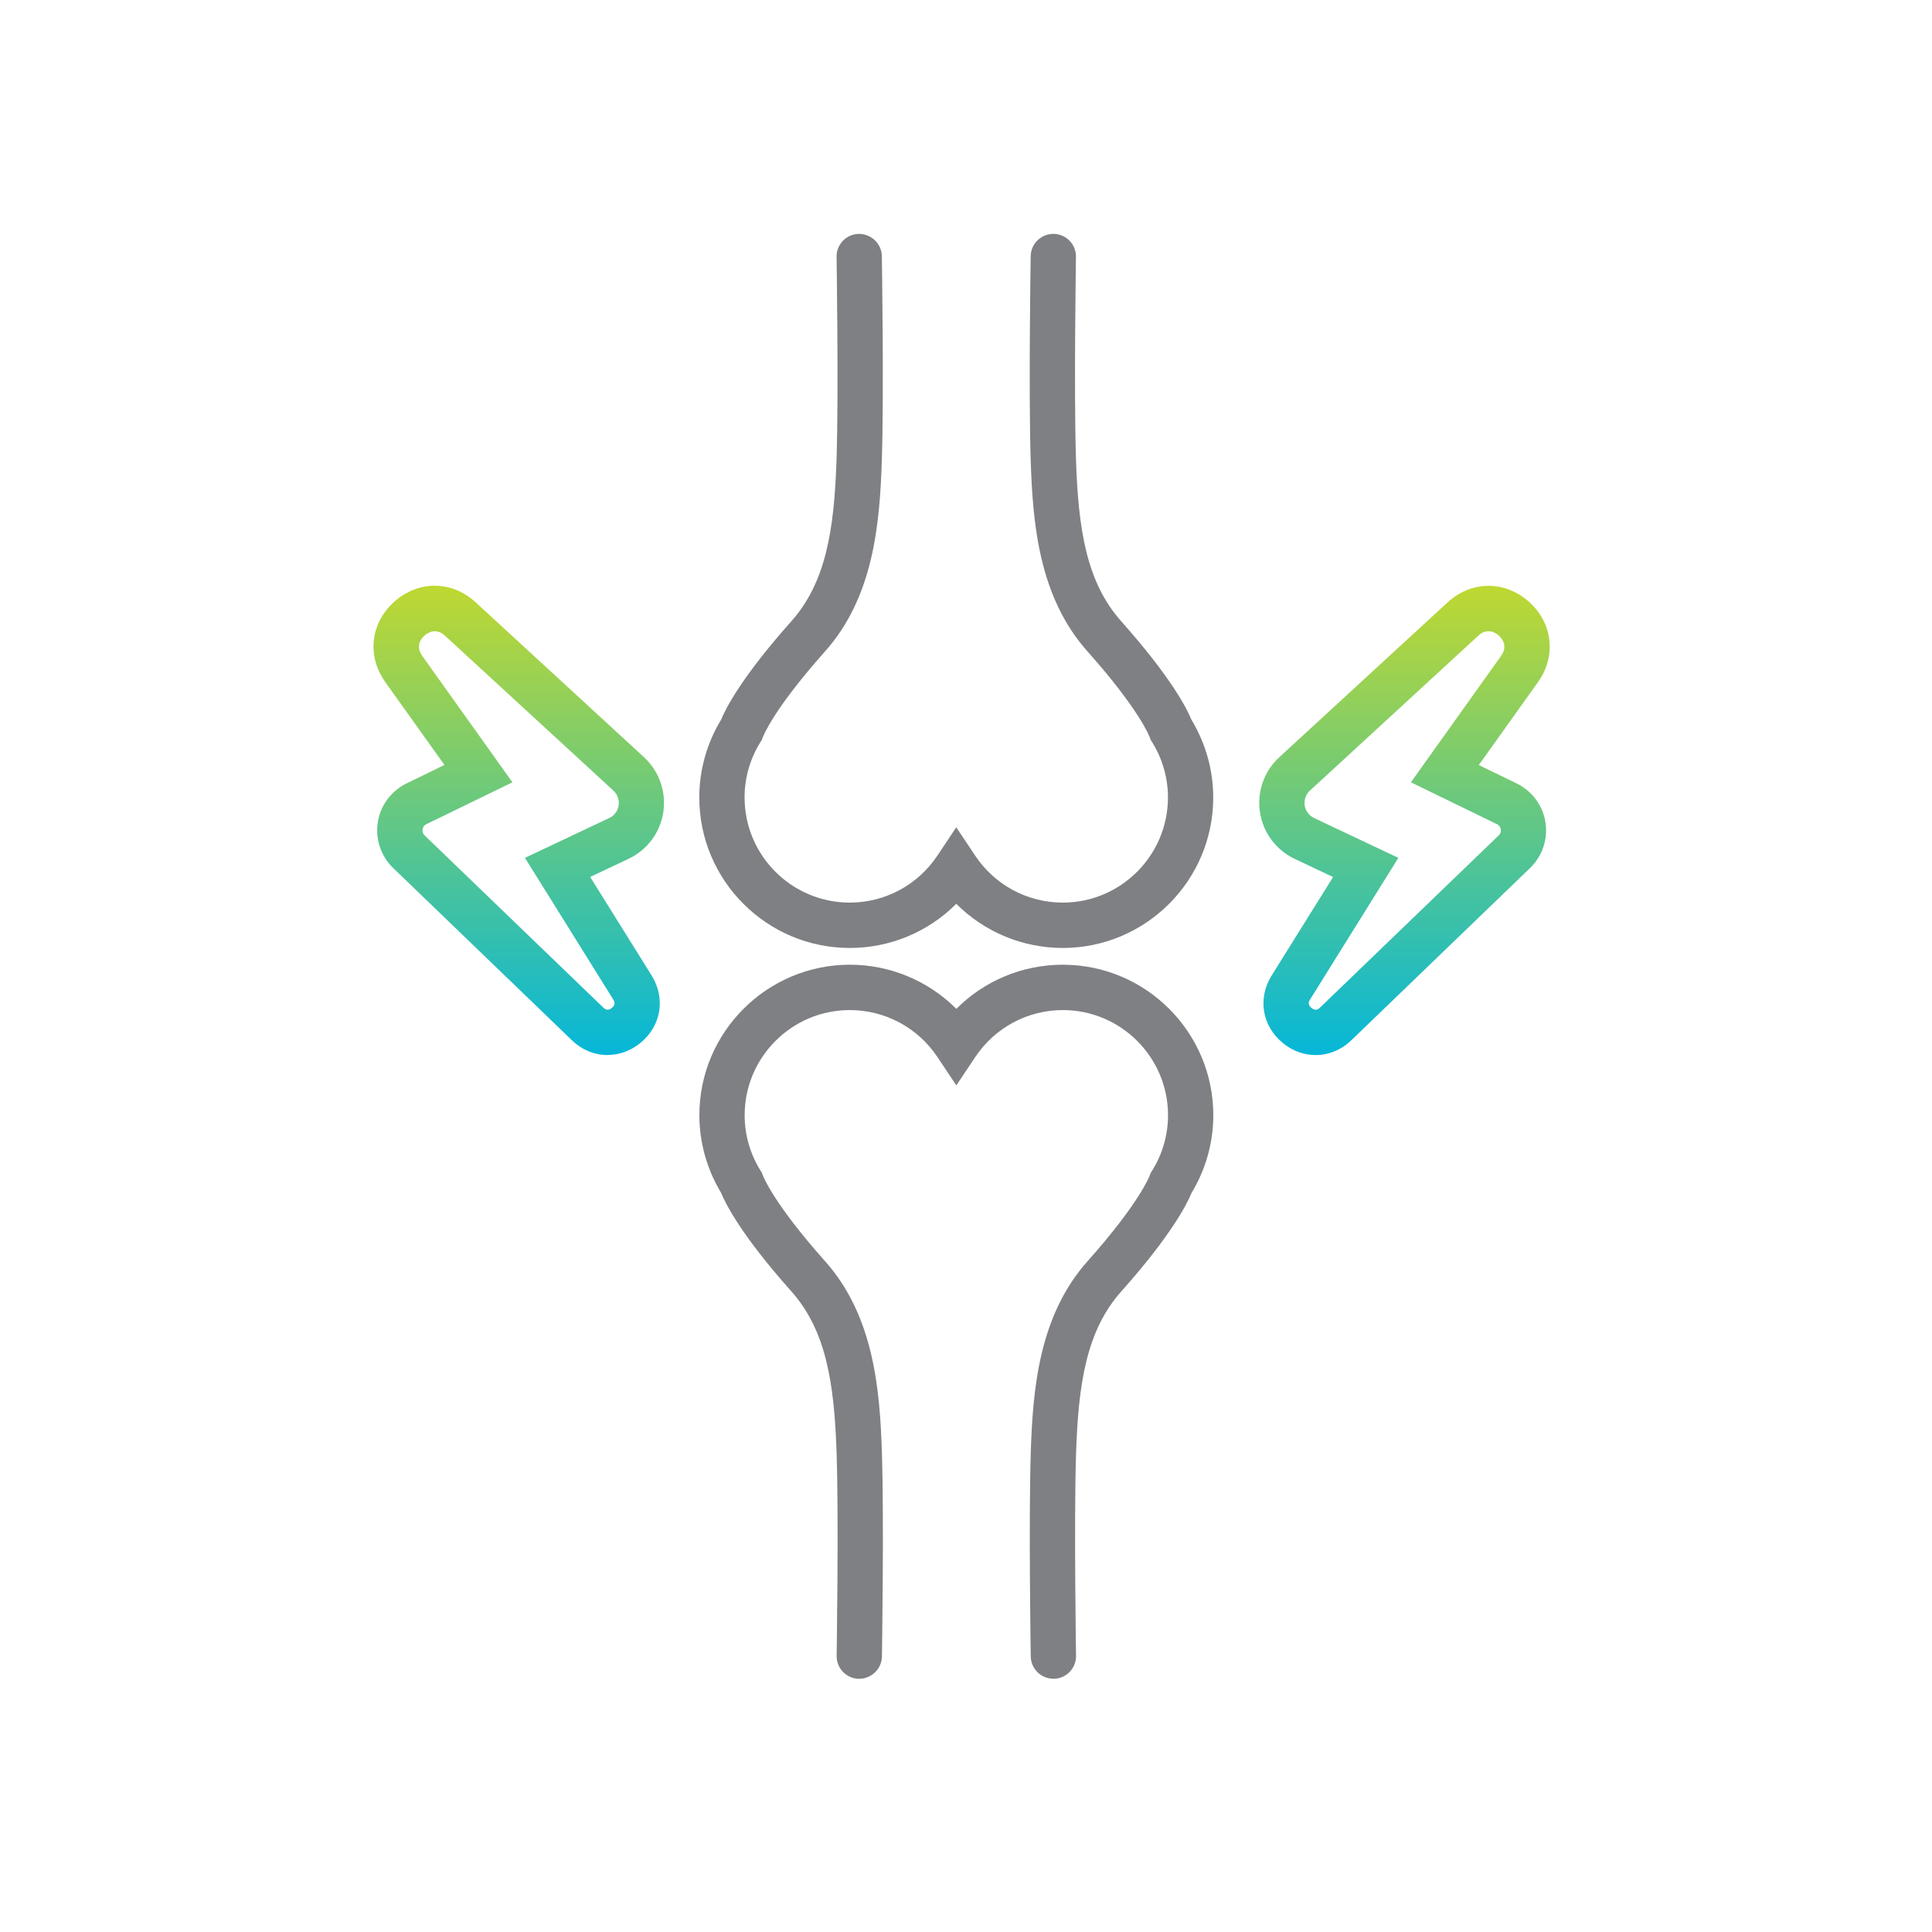
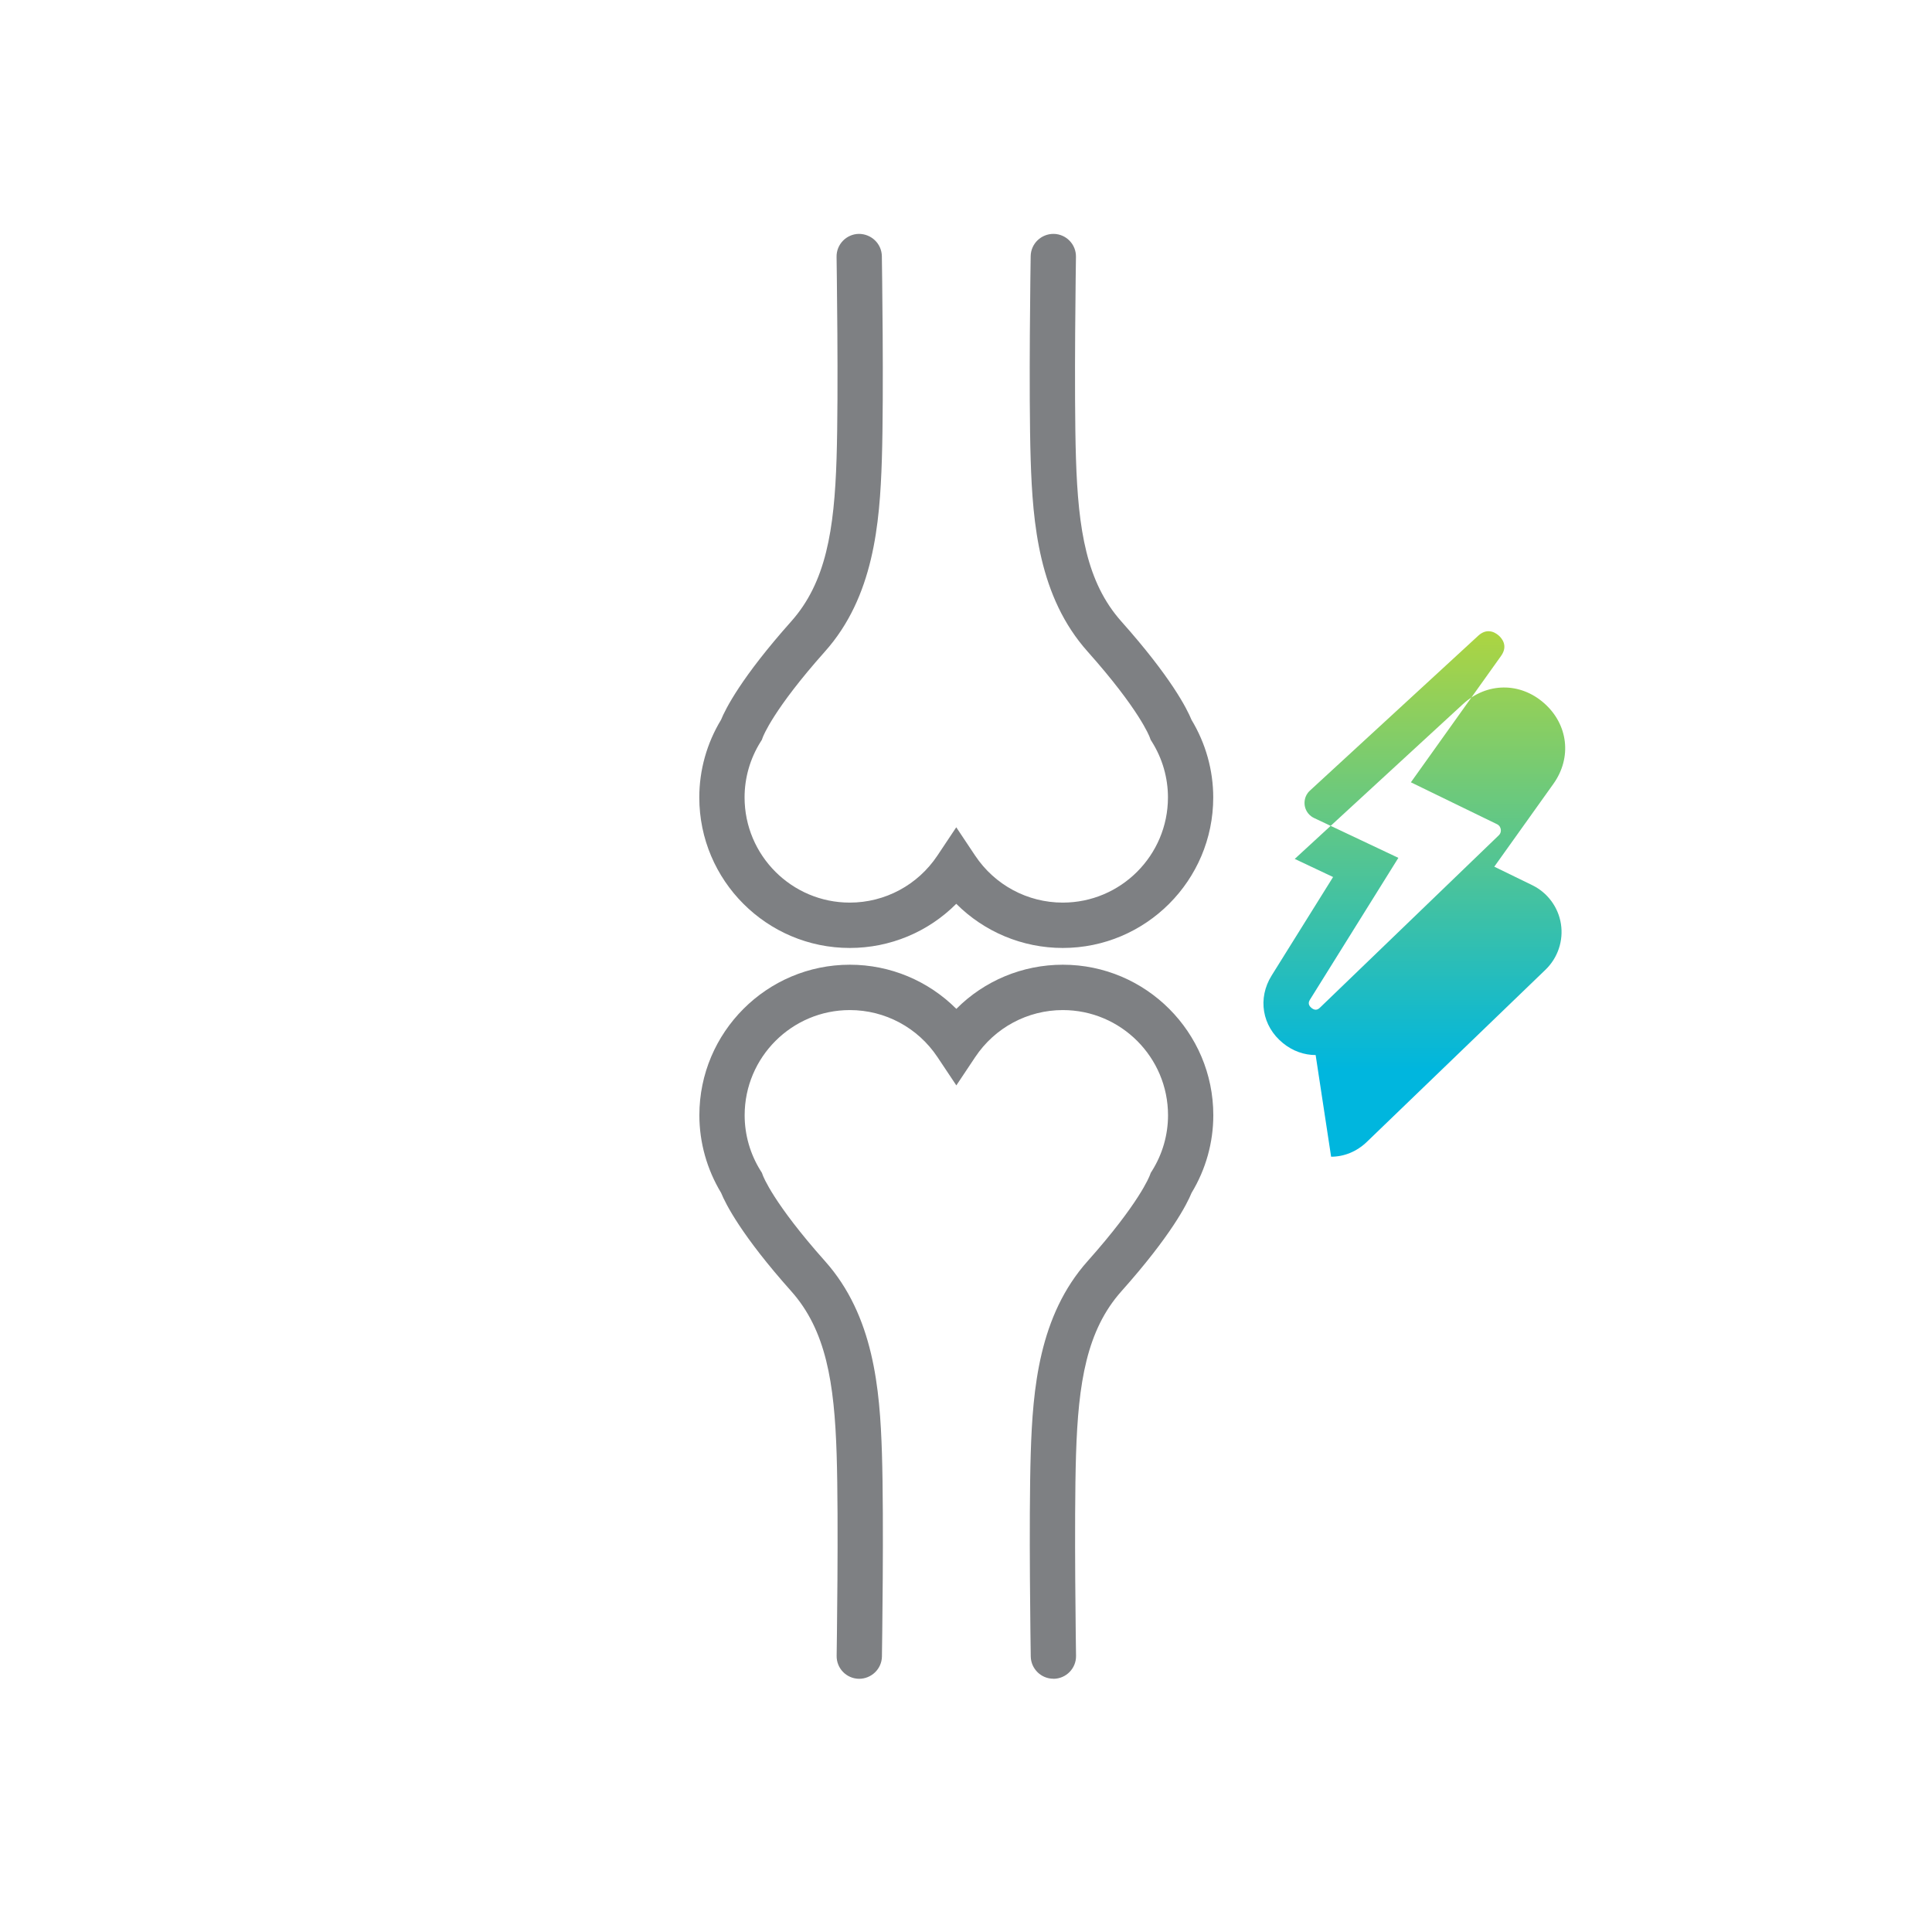
<svg xmlns="http://www.w3.org/2000/svg" xmlns:xlink="http://www.w3.org/1999/xlink" id="Layer_1" viewBox="0 0 256 256">
  <defs>
    <style>
      .cls-1 {
        fill: url(#Main_gradient-2);
      }

      .cls-2 {
        fill: url(#Main_gradient);
      }

      .cls-3 {
        fill: #7e8083;
      }
    </style>
    <linearGradient id="Main_gradient" data-name="Main gradient" x1="68.74" y1="76.92" x2="68.74" y2="141.7" gradientUnits="userSpaceOnUse">
      <stop offset="0" stop-color="#c1d82f" />
      <stop offset="1" stop-color="#00b6de" />
    </linearGradient>
    <linearGradient id="Main_gradient-2" data-name="Main gradient" x1="186.1" y1="76.92" x2="186.1" y2="141.7" xlink:href="#Main_gradient" />
  </defs>
-   <path class="cls-2" d="M80.51,139.8c-1.7,0-3.38-.66-4.74-1.97l-23.68-22.82c-1.62-1.57-2.38-3.83-2.03-6.06s1.78-4.15,3.8-5.14l5.03-2.45-7.83-10.97c-2.48-3.47-1.98-7.86,1.22-10.69,3.19-2.82,7.62-2.78,10.75.11l22.3,20.52c2.01,1.85,2.97,4.57,2.56,7.28-.41,2.71-2.13,5.02-4.61,6.19l-5.08,2.4,8.14,13.05c1.89,3.03,1.27,6.71-1.5,8.96-1.31,1.06-2.82,1.58-4.33,1.58ZM57.62,83.64c-.62,0-1.11.35-1.36.57-.41.36-1.27,1.36-.31,2.7l11.95,16.75-11.41,5.55c-.37.18-.47.5-.5.68-.03.18-.03.51.27.8l23.68,22.82c.15.14.55.53,1.13.05.59-.48.3-.94.19-1.12l-11.7-18.77,11.17-5.28c.96-.45,1.19-1.32,1.24-1.67.05-.35.09-1.24-.69-1.96l-22.3-20.51c-.48-.45-.95-.6-1.36-.6Z" />
-   <path class="cls-1" d="M174.33,139.8c-1.51,0-3.03-.52-4.33-1.58-2.77-2.25-3.39-5.93-1.5-8.96l8.14-13.05-5.08-2.4c-2.47-1.17-4.2-3.48-4.61-6.19-.41-2.7.54-5.42,2.56-7.28l22.3-20.52c3.14-2.88,7.56-2.93,10.75-.11s3.7,7.22,1.22,10.69l-7.83,10.97,5.03,2.45c2.03.99,3.45,2.91,3.8,5.13.35,2.23-.41,4.49-2.03,6.06l-23.68,22.82c-1.36,1.31-3.04,1.97-4.74,1.97ZM197.23,83.64c-.41,0-.87.15-1.36.6l-22.3,20.52c-.78.72-.74,1.61-.69,1.96.05.35.28,1.21,1.24,1.67l11.17,5.28-11.7,18.77c-.11.18-.4.64.19,1.12.59.48.98.09,1.13-.05l23.68-22.82c.3-.29.3-.62.27-.8-.03-.18-.13-.5-.5-.68l-11.41-5.55,11.95-16.75c.96-1.34.1-2.34-.31-2.7-.25-.22-.74-.57-1.36-.57Z" />
+   <path class="cls-1" d="M174.33,139.8c-1.51,0-3.03-.52-4.33-1.58-2.77-2.25-3.39-5.93-1.5-8.96l8.14-13.05-5.08-2.4l22.3-20.52c3.14-2.88,7.56-2.93,10.75-.11s3.7,7.22,1.22,10.69l-7.83,10.97,5.03,2.45c2.03.99,3.45,2.91,3.8,5.13.35,2.23-.41,4.49-2.03,6.06l-23.68,22.82c-1.36,1.31-3.04,1.97-4.74,1.97ZM197.23,83.64c-.41,0-.87.15-1.36.6l-22.3,20.52c-.78.72-.74,1.61-.69,1.96.05.35.28,1.21,1.24,1.67l11.17,5.28-11.7,18.77c-.11.18-.4.64.19,1.12.59.48.98.09,1.13-.05l23.68-22.82c.3-.29.3-.62.27-.8-.03-.18-.13-.5-.5-.68l-11.41-5.55,11.95-16.75c.96-1.34.1-2.34-.31-2.7-.25-.22-.74-.57-1.36-.57Z" />
  <path class="cls-3" d="M140.82,125.61c-5.35,0-10.4-2.14-14.11-5.85-3.71,3.72-8.75,5.85-14.11,5.85-11,0-19.94-8.95-19.94-19.94,0-3.62.99-7.17,2.88-10.29.6-1.47,2.7-5.63,9.29-13.03,4.61-5.17,5.72-12.11,6.02-21.63.28-8.86,0-26.5,0-26.68-.03-1.66,1.3-3.02,2.95-3.05,1.65,0,3.02,1.29,3.05,2.95.01.73.28,17.96,0,26.96-.27,8.51-1.09,18.2-7.54,25.43-6.86,7.7-8.2,11.25-8.25,11.4l-.11.3-.17.27c-1.39,2.22-2.12,4.77-2.12,7.36,0,7.69,6.25,13.94,13.94,13.94,4.67,0,9.01-2.33,11.61-6.23l2.5-3.75,2.5,3.75c2.6,3.9,6.94,6.23,11.61,6.23,7.69,0,13.94-6.25,13.94-13.94,0-2.59-.73-5.14-2.12-7.36l-.17-.27-.11-.3c-.05-.15-1.39-3.7-8.25-11.4-6.45-7.23-7.27-16.92-7.54-25.43-.28-9-.01-26.24,0-26.96.03-1.66,1.39-2.96,3.05-2.95,1.66.03,2.98,1.39,2.95,3.05,0,.18-.28,17.82,0,26.68.3,9.52,1.41,16.45,6.02,21.63,6.59,7.4,8.69,11.56,9.29,13.03,1.88,3.12,2.88,6.67,2.88,10.29,0,11-8.95,19.94-19.94,19.94ZM98.24,96.72h0,0Z" />
  <path class="cls-3" d="M139.58,222.44c-1.63,0-2.97-1.31-3-2.95-.01-.73-.28-17.96,0-26.96.27-8.51,1.09-18.2,7.54-25.43,6.85-7.69,8.2-11.25,8.25-11.4l.11-.29.17-.27c1.39-2.22,2.12-4.77,2.12-7.36,0-7.69-6.25-13.94-13.94-13.94-4.67,0-9.01,2.33-11.61,6.23l-2.5,3.75-2.5-3.75c-2.6-3.9-6.94-6.23-11.61-6.23-7.69,0-13.94,6.25-13.94,13.94,0,2.59.73,5.14,2.12,7.36l.17.27.11.3c.05.15,1.4,3.71,8.25,11.4,6.45,7.23,7.27,16.92,7.54,25.43.28,9,.01,26.24,0,26.96-.03,1.66-1.41,2.96-3.05,2.95-1.66-.03-2.98-1.39-2.95-3.05,0-.18.28-17.82,0-26.68-.3-9.52-1.41-16.46-6.02-21.63-6.59-7.39-8.69-11.56-9.29-13.03-1.88-3.12-2.88-6.67-2.88-10.29,0-11,8.95-19.94,19.94-19.94,5.36,0,10.4,2.14,14.11,5.85,3.7-3.72,8.75-5.85,14.11-5.85,11,0,19.94,8.95,19.94,19.94,0,3.62-.99,7.17-2.88,10.29-.6,1.47-2.7,5.64-9.29,13.03-4.61,5.17-5.72,12.11-6.02,21.63-.28,8.86,0,26.5,0,26.68.03,1.66-1.3,3.02-2.95,3.05h-.05Z" />
</svg>